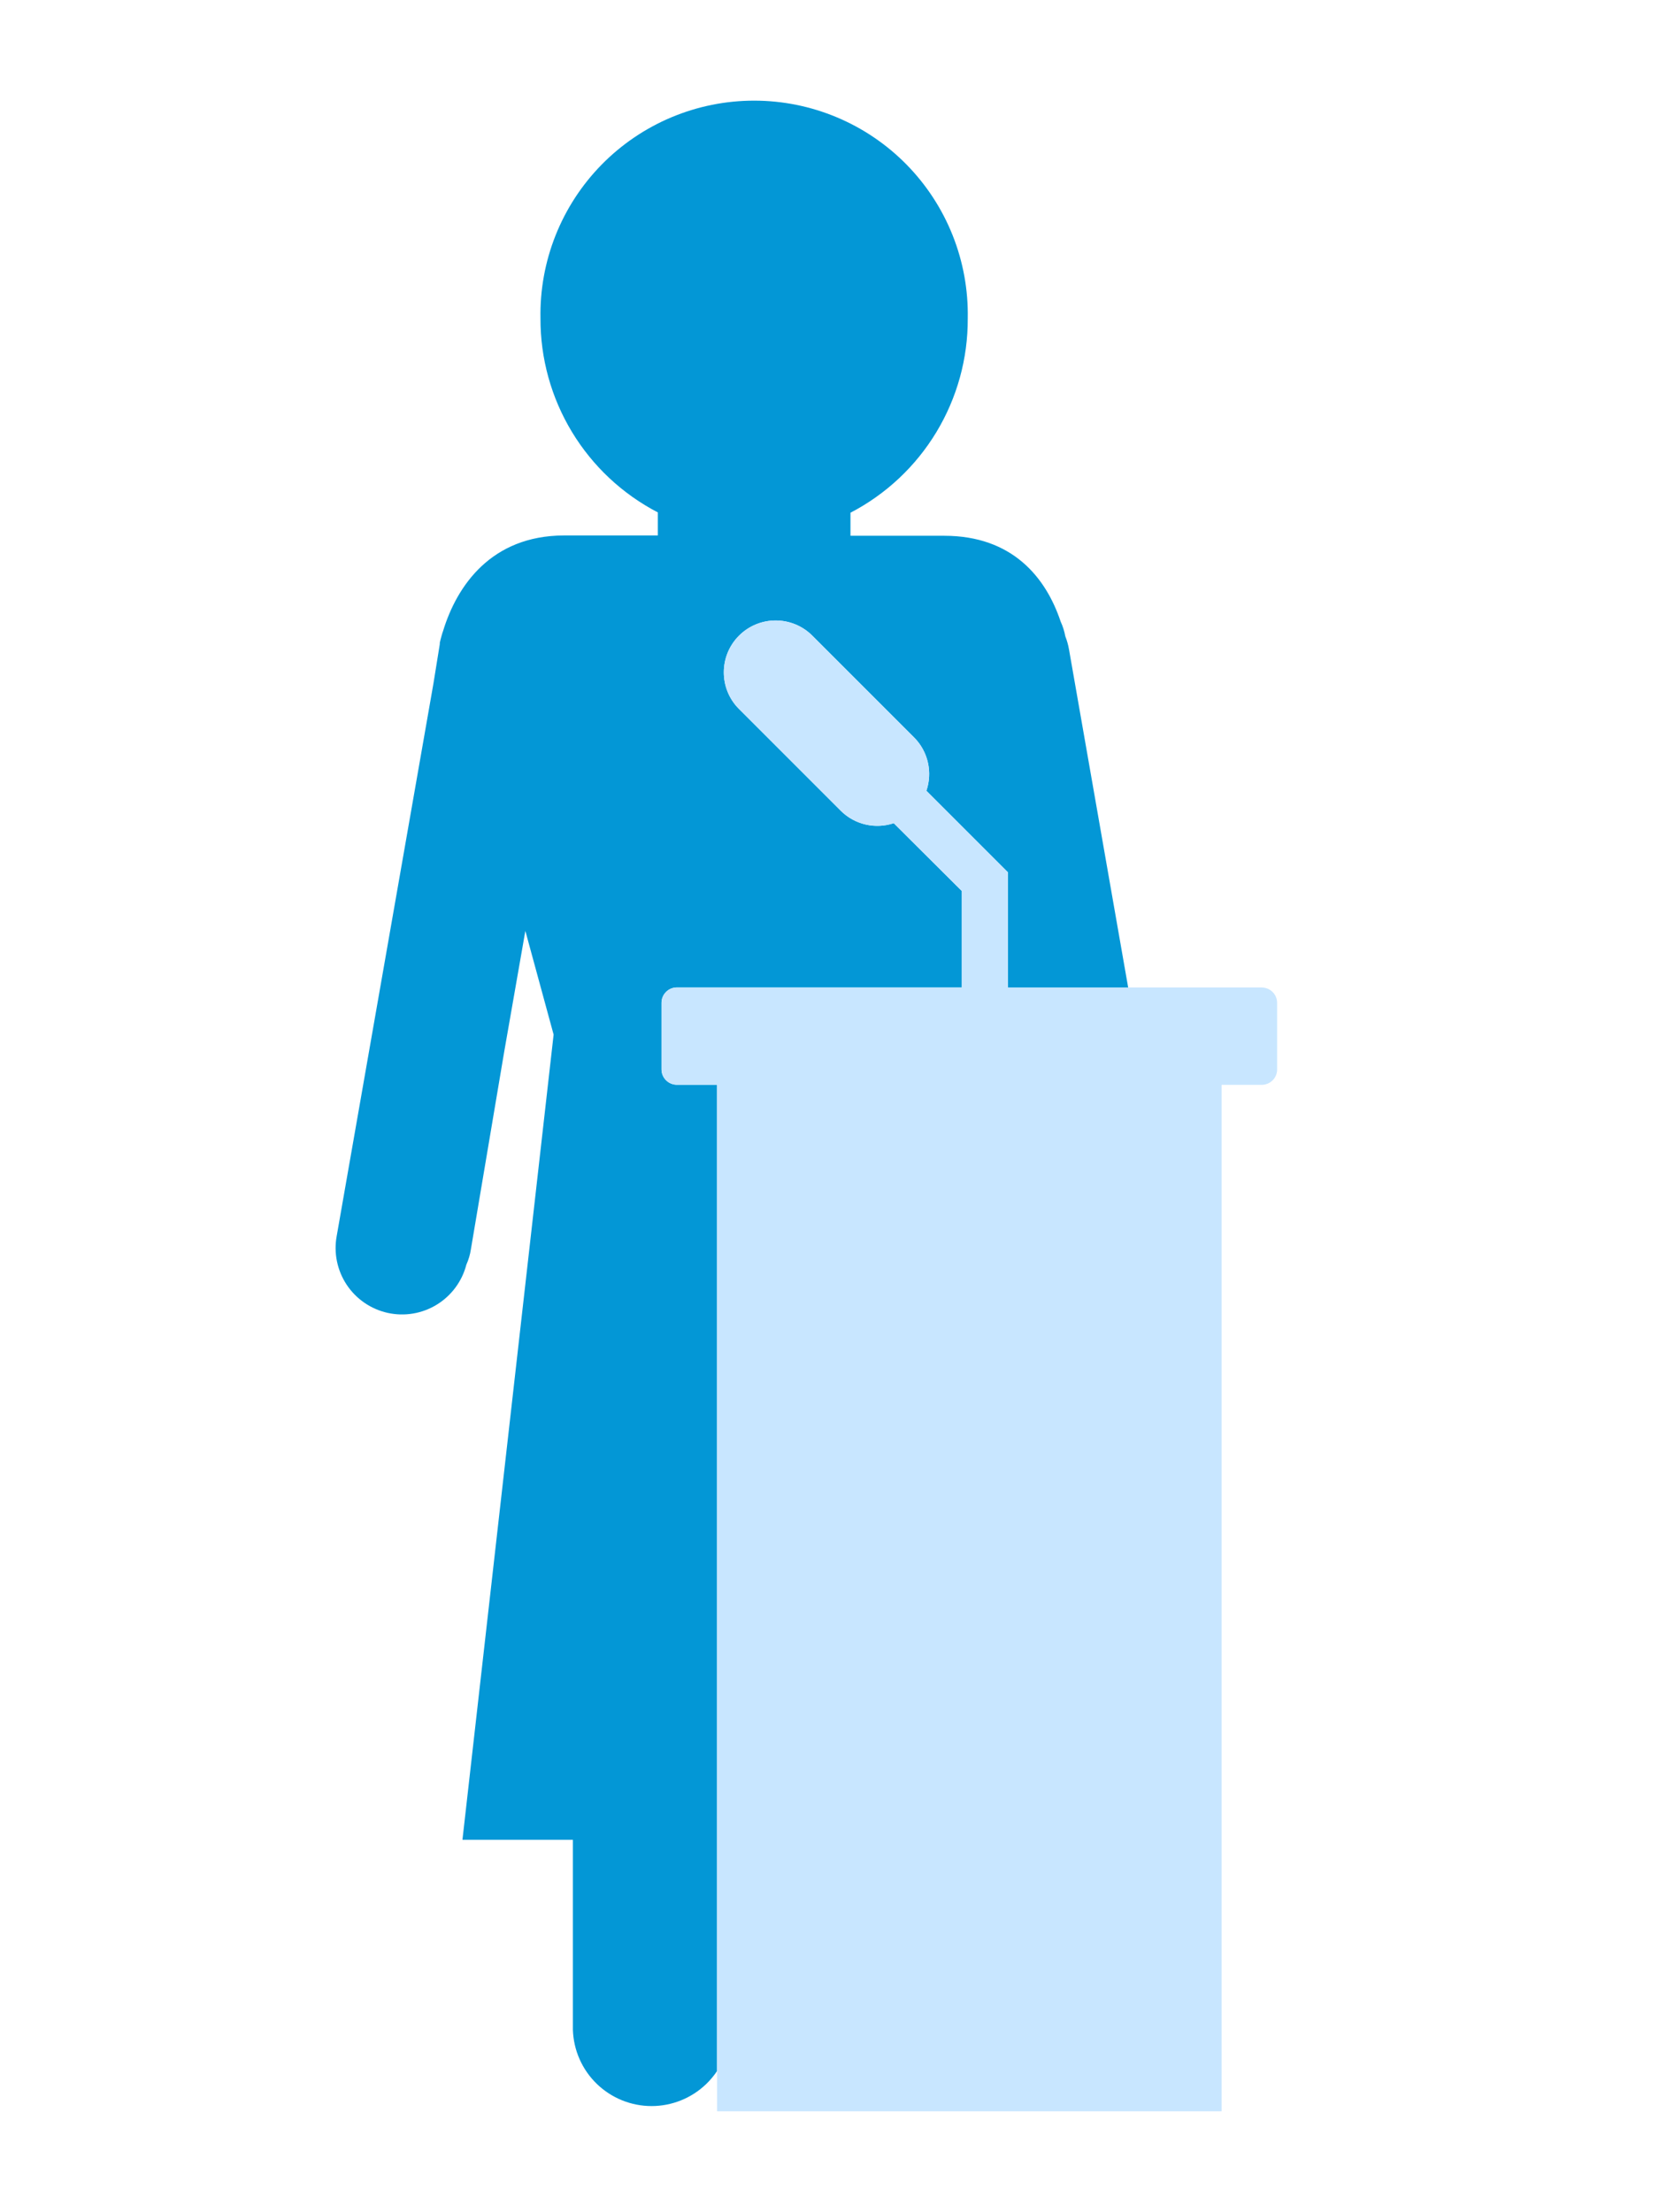
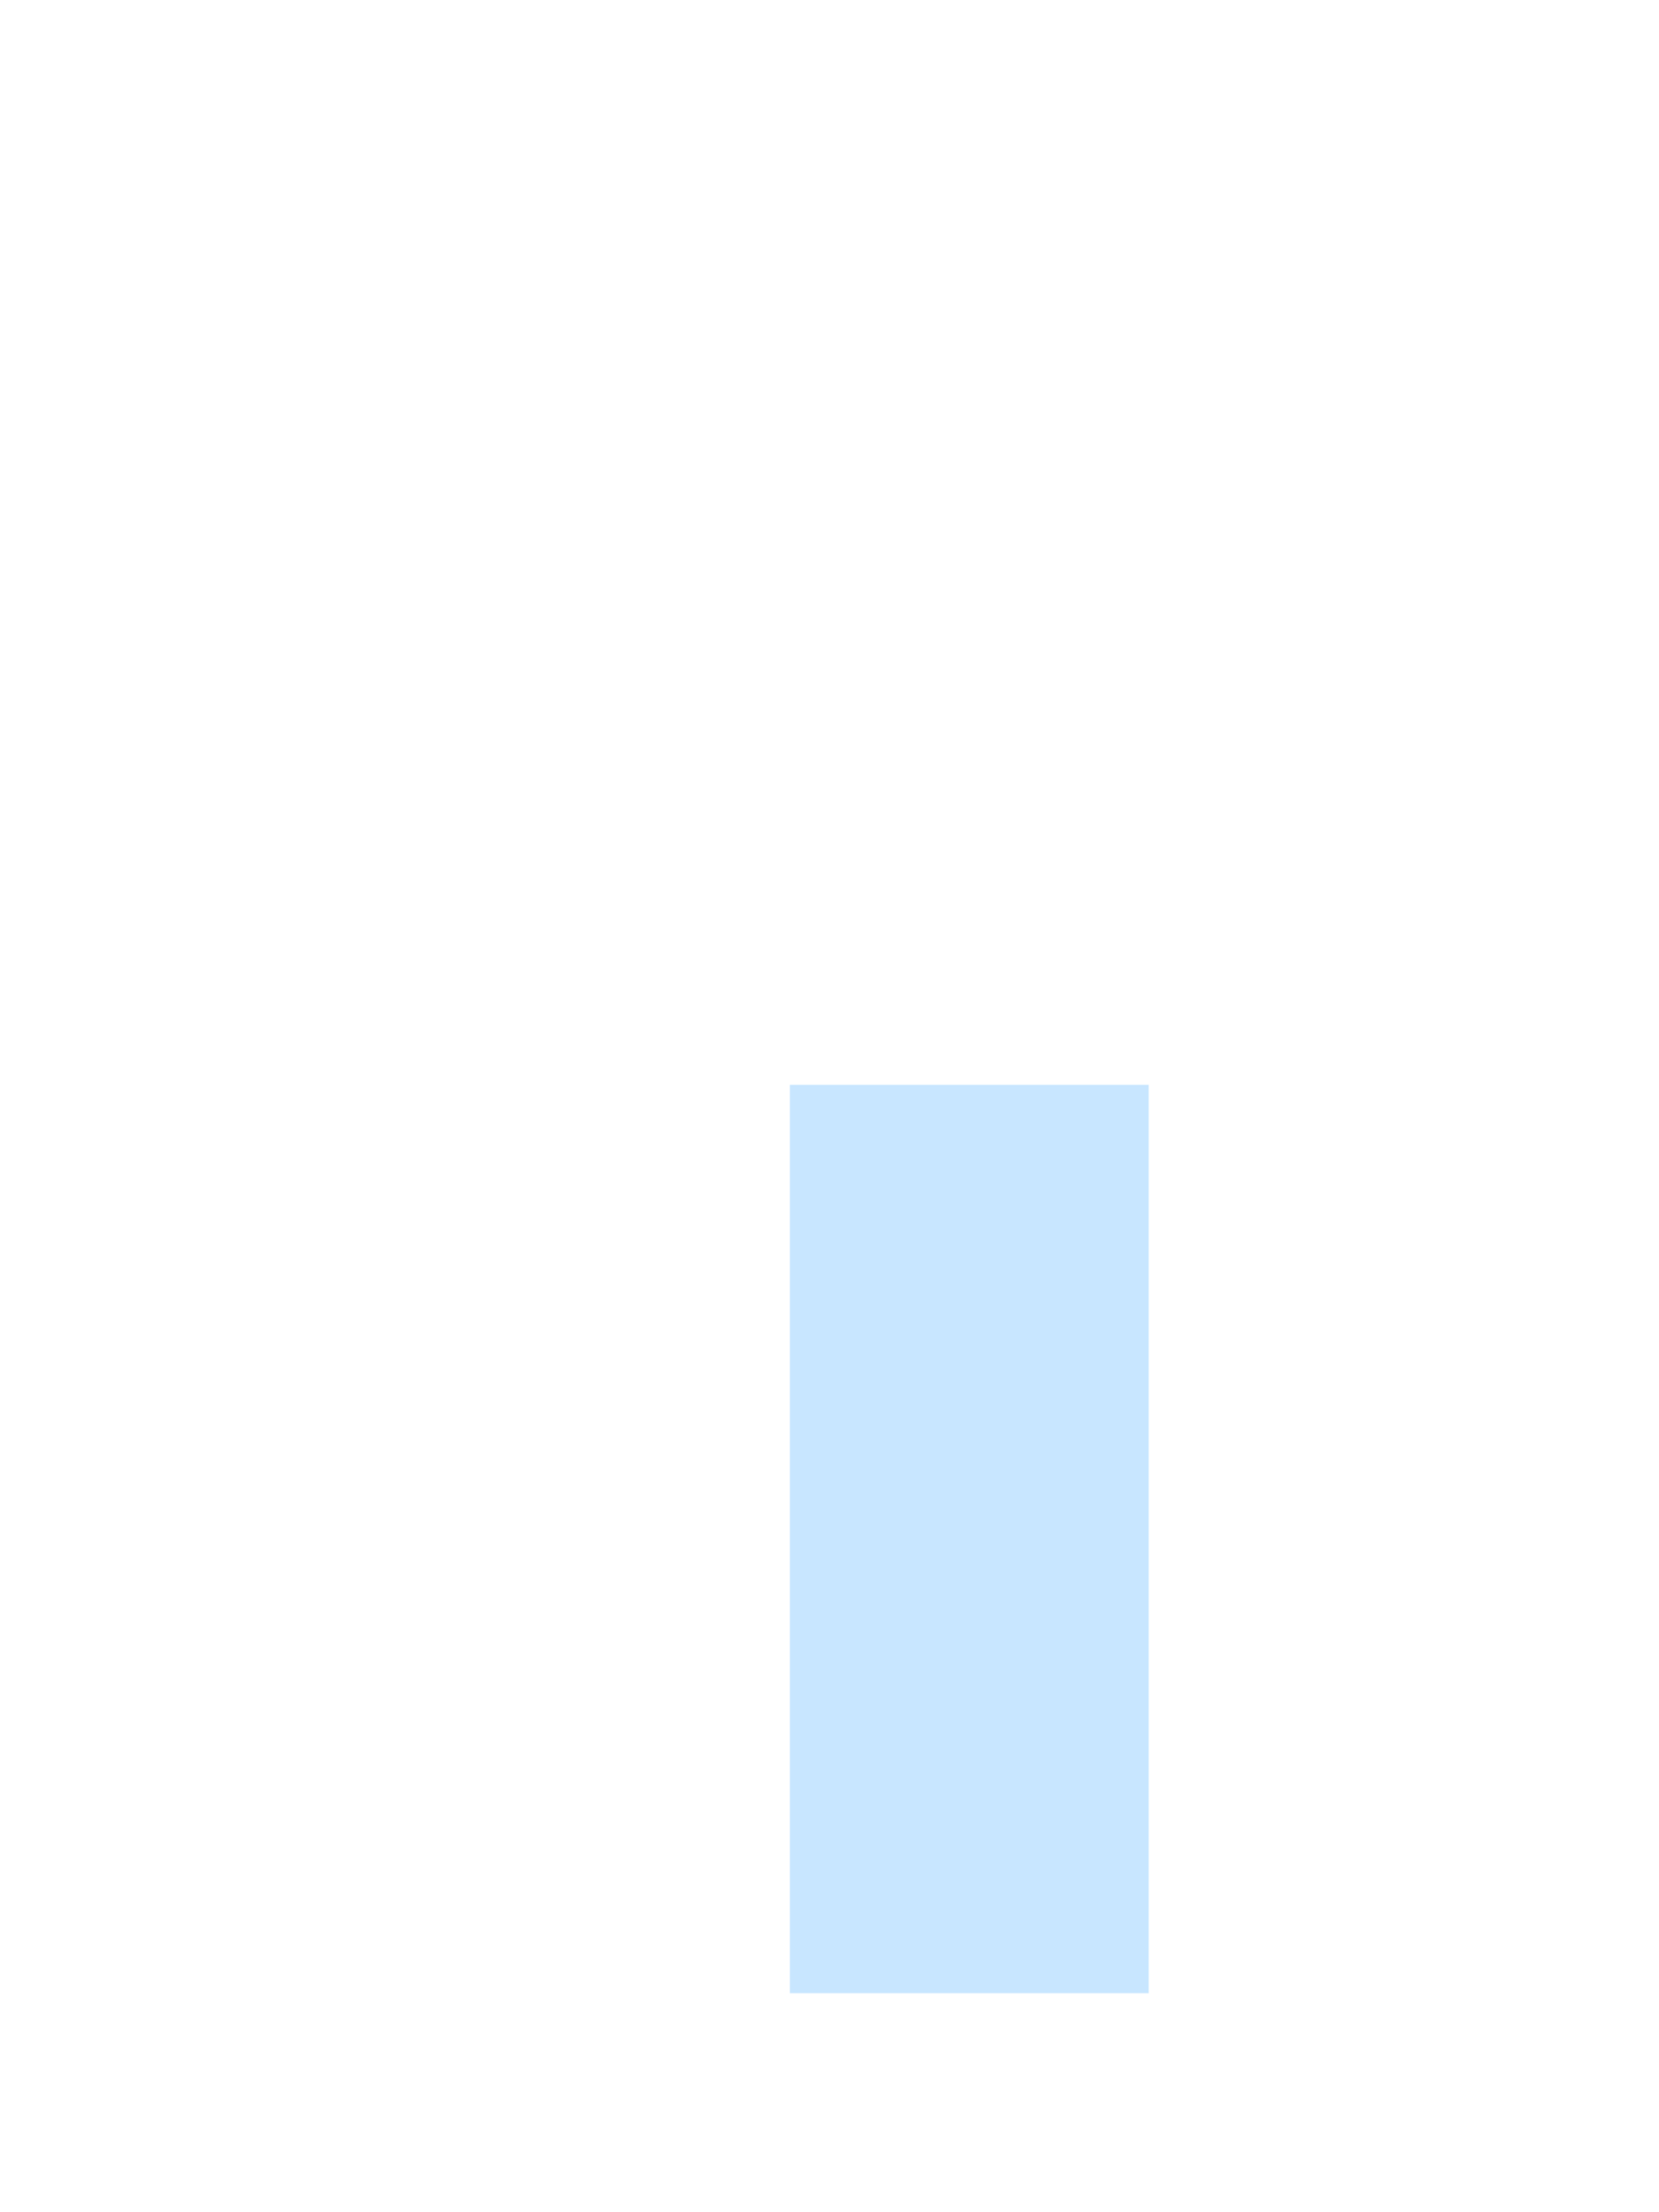
<svg xmlns="http://www.w3.org/2000/svg" width="216" height="288" viewBox="0 0 216 288" fill="none">
  <g id="Leadership_Woman at Podium 1">
    <g id="dark">
-       <path id="Subtract" fill-rule="evenodd" clip-rule="evenodd" d="M93.36 269.621V141.22H88.13C87.599 141.22 87.091 141.009 86.716 140.634C86.341 140.259 86.13 139.75 86.13 139.22V130.55C86.13 130.02 86.341 129.511 86.716 129.136C87.091 128.761 87.599 128.55 88.13 128.55H125.23V116L116.363 107.168C114.015 107.95 111.323 107.406 109.454 105.537L96.217 92.3C93.581 89.664 93.581 85.39 96.217 82.754C98.853 80.118 103.127 80.118 105.763 82.754L119 95.991C120.882 97.872 121.42 100.588 120.616 102.946L131.23 113.56V128.56H146.887L139.18 84.53C139.078 83.948 138.917 83.379 138.7 82.83C138.581 82.174 138.38 81.535 138.1 80.93C136.18 75.18 131.81 69.75 122.94 69.75H110.73V66.75C115.356 64.345 119.228 60.71 121.922 56.247C124.616 51.783 126.027 46.663 126 41.45C126.07 37.753 125.403 34.079 124.036 30.643C122.67 27.207 120.632 24.078 118.043 21.438C115.453 18.799 112.363 16.702 108.953 15.271C105.544 13.84 101.883 13.102 98.185 13.102C94.487 13.102 90.827 13.84 87.417 15.271C84.008 16.702 80.918 18.799 78.328 21.438C75.738 24.078 73.701 27.207 72.334 30.643C70.968 34.079 70.3 37.753 70.37 41.45C70.351 46.658 71.767 51.77 74.463 56.226C77.158 60.682 81.029 64.309 85.65 66.71V69.71H73.38C64 69.75 59.5 76.2 57.69 82.14C57.621 82.316 57.57 82.498 57.518 82.682C57.502 82.738 57.487 82.794 57.47 82.85C57.4 83.09 57.32 83.41 57.26 83.69V83.86L56.43 89L43.84 160.9C43.432 163.104 43.896 165.381 45.134 167.25C46.371 169.119 48.286 170.434 50.475 170.919C52.663 171.404 54.955 171.02 56.866 169.849C58.777 168.678 60.159 166.81 60.72 164.64C61.007 164.003 61.206 163.33 61.31 162.64L65.64 136.96L68.4 121.19L72.08 134.69L60.21 239.52H74.59V264.25C74.673 266.912 75.789 269.437 77.701 271.29C79.614 273.143 82.172 274.18 84.835 274.18C87.498 274.18 90.057 273.143 91.969 271.29C92.494 270.781 92.96 270.221 93.36 269.621Z" fill="#0397D6" />
-     </g>
+       </g>
    <g id="light">
-       <path id="Vector" d="M164.28 128.56H131.23V113.56L119.31 101.64L115.07 105.88L125.23 116V128.55H88.13C87.599 128.55 87.091 128.761 86.716 129.136C86.341 129.511 86.13 130.02 86.13 130.55V139.22C86.13 139.75 86.341 140.259 86.716 140.634C87.091 141.009 87.599 141.22 88.13 141.22H93.36V274.86H159.05V141.23H164.28C164.81 141.23 165.319 141.019 165.694 140.644C166.069 140.269 166.28 139.76 166.28 139.23V130.56C166.28 130.03 166.069 129.521 165.694 129.146C165.319 128.771 164.81 128.56 164.28 128.56Z" fill="#C8E6FF" />
-       <path id="Vector_2" d="M105.763 82.754C103.127 80.118 98.853 80.118 96.217 82.754C93.581 85.39 93.581 89.664 96.217 92.3L109.454 105.537C112.09 108.173 116.364 108.173 119 105.537C121.636 102.901 121.636 98.627 119 95.991L105.763 82.754Z" fill="#C8E6FF" />
      <path id="Vector_3" d="M149.56 141.23H102.84V259.49H149.56V141.23Z" fill="#C8E6FF" />
    </g>
  </g>
</svg>